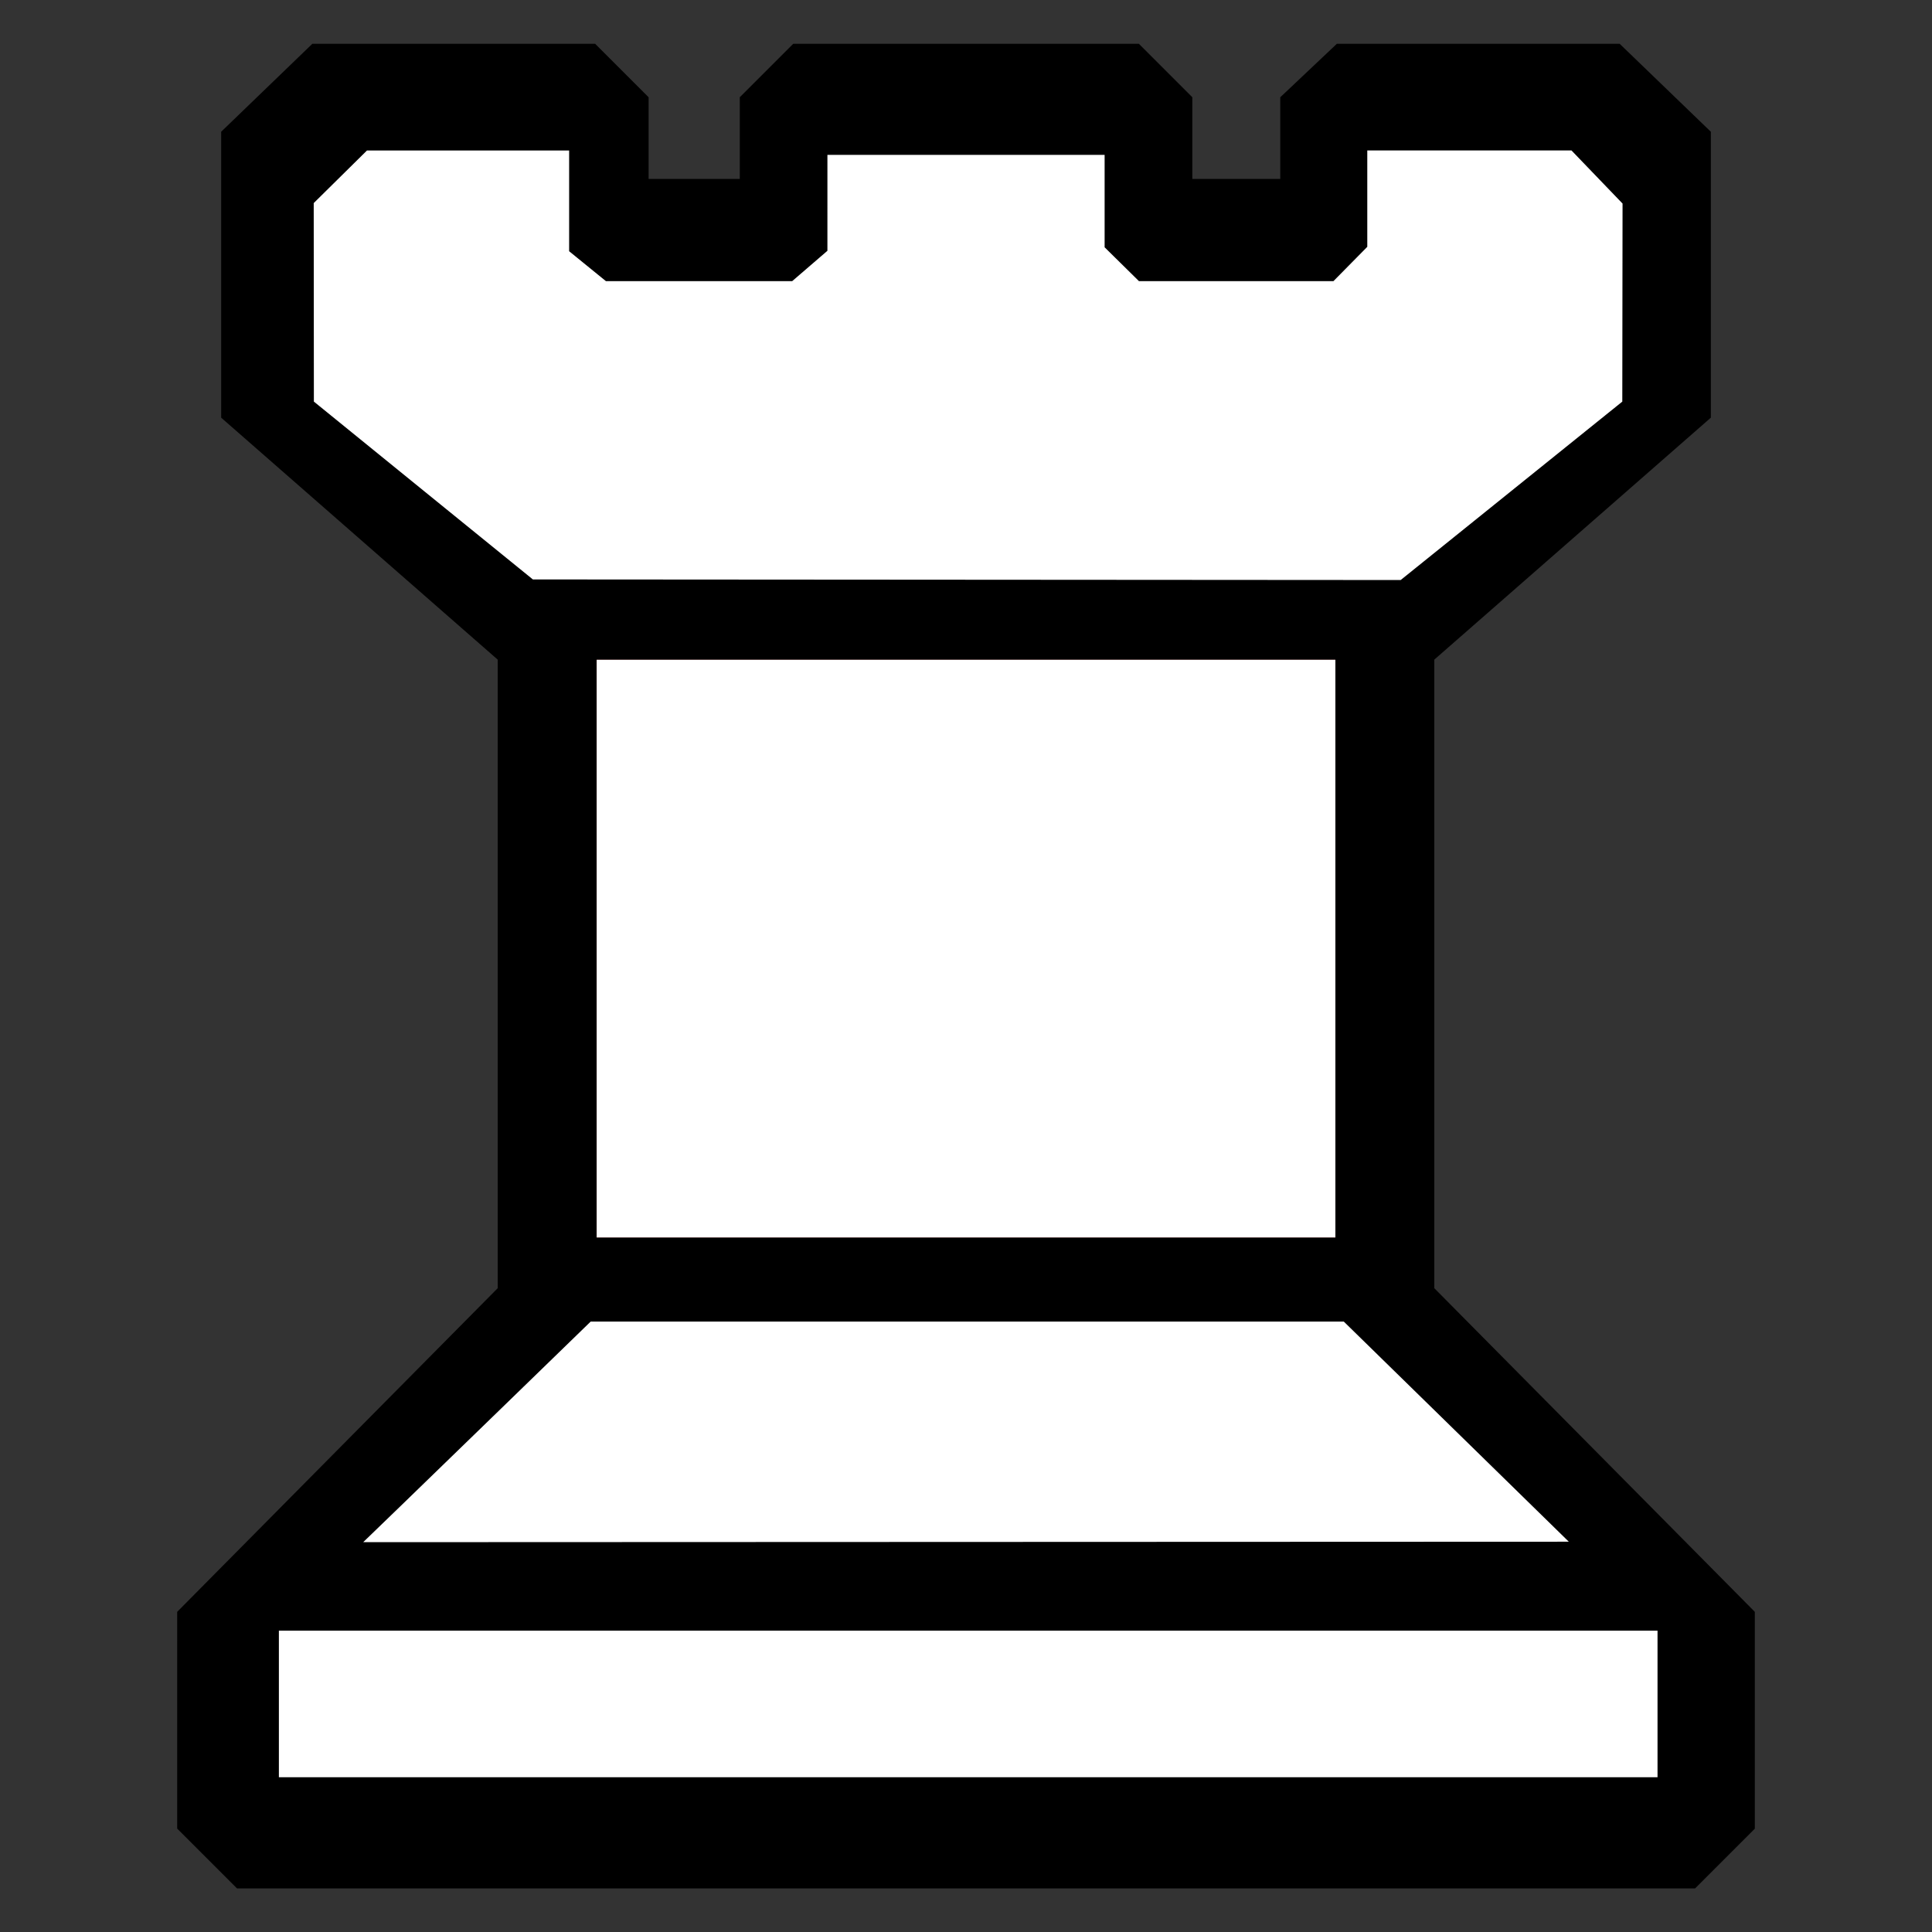
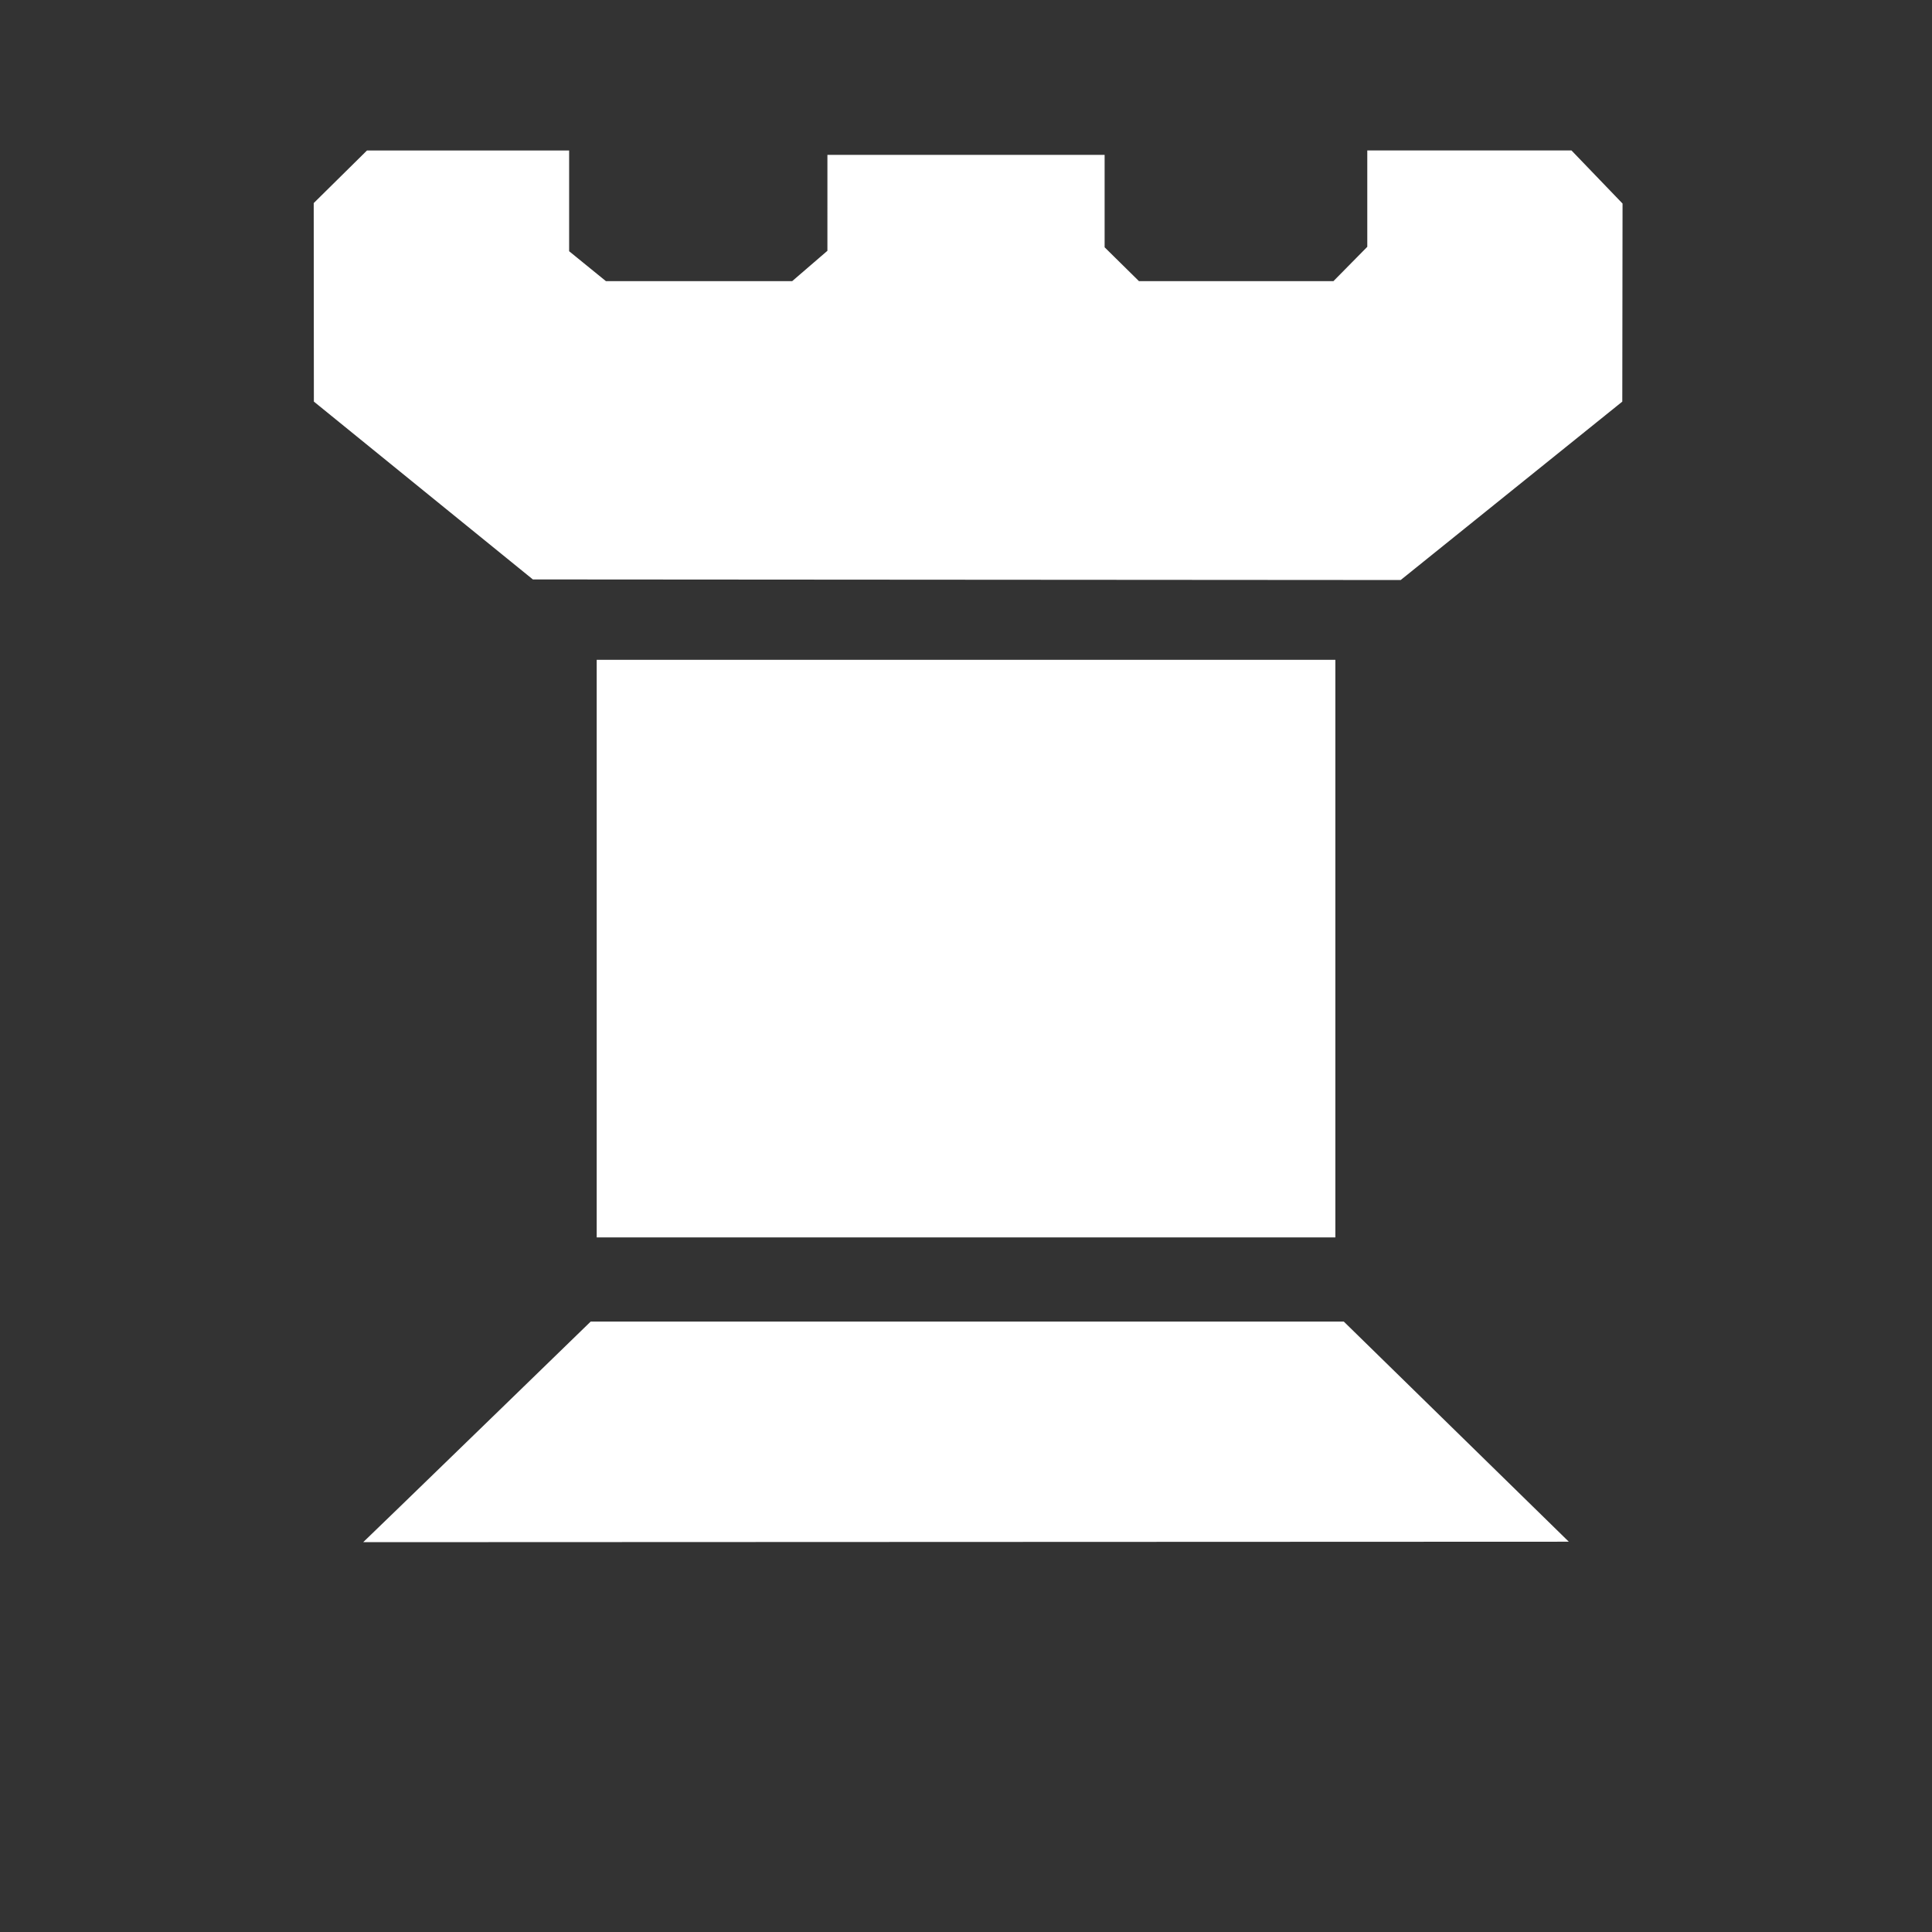
<svg xmlns="http://www.w3.org/2000/svg" xmlns:ns1="http://sodipodi.sourceforge.net/DTD/sodipodi-0.dtd" xmlns:ns2="http://www.inkscape.org/namespaces/inkscape" width="21mm" height="21mm" viewBox="0 0 21 21" version="1.1" id="svg8" ns1:docname="wr.svg" ns2:version="0.92.4 5da689c313, 2019-01-14">
  <rect x="0" y="0" width="21" height="21" fill="#333333" stroke="none" />
  <defs id="defs2" />
  <ns1:namedview id="base" pagecolor="#ffffff" bordercolor="#666666" borderopacity="1.0" ns2:pageopacity="0.0" ns2:pageshadow="2" ns2:zoom="5.6" ns2:cx="29.159764" ns2:cy="60.871292" ns2:document-units="mm" ns2:current-layer="layer1" showgrid="false" ns2:window-width="1908" ns2:window-height="1131" ns2:window-x="0" ns2:window-y="35" ns2:window-maximized="1" />
  <g ns2:label="Calque 1" ns2:groupmode="layer" id="layer1" transform="translate(58.807,-67.258)">
-     <path ns2:connector-curvature="0" d="m -52.201,74.53 v 6.046 h 7.788 v -6.046 h -7.788 m -4.031,13.253 -0.649,-0.649 V 84.778 l 3.484,-3.518 v -6.832 l -3.006,-2.63 v -3.108 l 0.991,-0.956 h 3.074 l 0.581,0.581 v 0.888 h 0.991 v -0.888 l 0.581,-0.581 h 3.757 l 0.581,0.581 v 0.888 h 0.956 v -0.888 l 0.615,-0.581 h 3.074 l 0.991,0.956 v 3.108 l -3.006,2.63 v 6.832 l 3.484,3.518 v 2.357 l -0.649,0.649 h -15.849 m 0.547,-2.698 v 1.332 h 14.756 v -1.332 h -14.756 m 3.347,-3.382 -2.254,2.186 h 12.57 l -2.254,-2.186 h -8.061 m 2.733,-12.536 v 0.888 l -0.512,0.478 h -2.22 l -0.512,-0.478 v -0.956 h -1.913 l -0.444,0.478 v 1.913 l 2.323,1.879 h 9.154 l 2.323,-1.879 v -1.913 l -0.444,-0.478 h -1.913 v 0.956 l -0.512,0.478 h -2.22 l -0.512,-0.478 v -0.888 h -2.596" id="path1705" style="font-style:normal;font-weight:normal;font-size:12px;font-family:'Bitstream Vera Sans';fill:#000000;fill-opacity:1;stroke:none;stroke-width:0.265pt;stroke-linecap:butt;stroke-linejoin:miter;stroke-opacity:1" />
-     <path style="opacity:1;vector-effect:none;fill:#ffffff;fill-opacity:1;fill-rule:nonzero;stroke:#ff8080;stroke-width:1.012;stroke-linecap:round;stroke-linejoin:miter;stroke-miterlimit:4;stroke-dasharray:none;stroke-dashoffset:0;stroke-opacity:1;paint-order:stroke fill markers" d="M 24.981,38.91 V 27.57 H 39.624 54.267 V 38.91 50.249 H 39.624 24.981 Z" id="path1573" ns2:connector-curvature="0" transform="matrix(0.265,0,0,0.265,-58.807,67.258)" />
    <path style="opacity:1;vector-effect:none;fill:#ffffff;fill-opacity:1;fill-rule:nonzero;stroke:#ffffff;stroke-width:1.012;stroke-linecap:round;stroke-linejoin:miter;stroke-miterlimit:4;stroke-dasharray:none;stroke-dashoffset:0;stroke-opacity:1;paint-order:stroke fill markers" d="m 18.077,19.487 -4.257,-3.441 -0.048,-3.648 -0.048,-3.648 0.845,-0.858 0.845,-0.858 h 3.533 3.533 v 1.853 1.853 l 0.966,0.825 0.966,0.825 h 4.238 4.238 l 0.957,-0.817 0.957,-0.817 V 8.985 7.213 h 4.821 4.821 v 1.658 1.658 l 0.943,0.931 0.943,0.931 4.369,-0.004 4.369,-0.004 0.938,-0.902 0.938,-0.902 V 8.808 7.035 h 3.547 3.547 l 0.828,0.885 0.828,0.885 v 3.565 3.565 l -4.323,3.496 -4.323,3.496 H 39.692 22.334 Z" id="path1575" ns2:connector-curvature="0" transform="matrix(0.265,0,0,0.265,-58.807,67.258)" />
    <path style="opacity:1;vector-effect:none;fill:#ffffff;fill-opacity:1;fill-rule:nonzero;stroke:#ffffff;stroke-width:1.012;stroke-linecap:round;stroke-linejoin:miter;stroke-miterlimit:4;stroke-dasharray:none;stroke-dashoffset:0;stroke-opacity:1;paint-order:stroke fill markers" d="m 17.707,19.746 -4.327,-3.515 -0.003,-3.845 -0.003,-3.845 0.943,-0.931 0.943,-0.931 h 3.789 3.789 v 1.933 1.933 l 0.917,0.746 0.917,0.746 h 4.005 4.005 l 0.881,-0.759 0.881,-0.759 8.7e-5,-1.83 8.8e-5,-1.83 h 5.179 5.179 v 1.748 1.748 l 0.854,0.842 0.854,0.842 h 4.197 4.197 l 0.842,-0.854 0.842,-0.854 V 8.502 6.677 h 3.827 3.827 l 0.902,0.938 0.902,0.938 -0.005,3.839 -0.005,3.839 -4.381,3.527 -4.381,3.527 -17.619,-0.012 -17.619,-0.012 z" id="path1577" ns2:connector-curvature="0" transform="matrix(0.265,0,0,0.265,-58.807,67.258)" />
    <path style="opacity:1;vector-effect:none;fill:#ffffff;fill-opacity:1;fill-rule:nonzero;stroke:#ffffff;stroke-width:1.012;stroke-linecap:round;stroke-linejoin:miter;stroke-miterlimit:4;stroke-dasharray:none;stroke-dashoffset:0;stroke-opacity:1;paint-order:stroke fill markers" d="M 24.981,38.91 V 27.57 H 39.624 54.267 V 38.91 50.249 H 39.624 24.981 Z" id="path1579" ns2:connector-curvature="0" transform="matrix(0.265,0,0,0.265,-58.807,67.258)" />
    <path style="opacity:1;vector-effect:none;fill:#ffffff;fill-opacity:1;fill-rule:nonzero;stroke:#ffffff;stroke-width:1.012;stroke-linecap:round;stroke-linejoin:miter;stroke-miterlimit:4;stroke-dasharray:none;stroke-dashoffset:0;stroke-opacity:1;paint-order:stroke fill markers" d="m 16.77,62.15 c 0.342,-0.329 2.206,-2.137 4.143,-4.018 l 3.521,-3.419 h 15.239 15.239 l 4.098,4.009 4.098,4.009 -23.479,0.009 -23.479,0.009 z" id="path1581" ns2:connector-curvature="0" transform="matrix(0.265,0,0,0.265,-58.807,67.258)" />
-     <path style="opacity:1;vector-effect:none;fill:#ffffff;fill-opacity:1;fill-rule:nonzero;stroke:#ffffff;stroke-width:1.012;stroke-linecap:round;stroke-linejoin:miter;stroke-miterlimit:4;stroke-dasharray:none;stroke-dashoffset:0;stroke-opacity:1;paint-order:stroke fill markers" d="m 11.945,69.892 v -2.5 h 27.768 27.768 v 2.5 2.5 H 39.713 11.945 Z" id="path1583" ns2:connector-curvature="0" transform="matrix(0.265,0,0,0.265,-58.807,67.258)" />
  </g>
</svg>